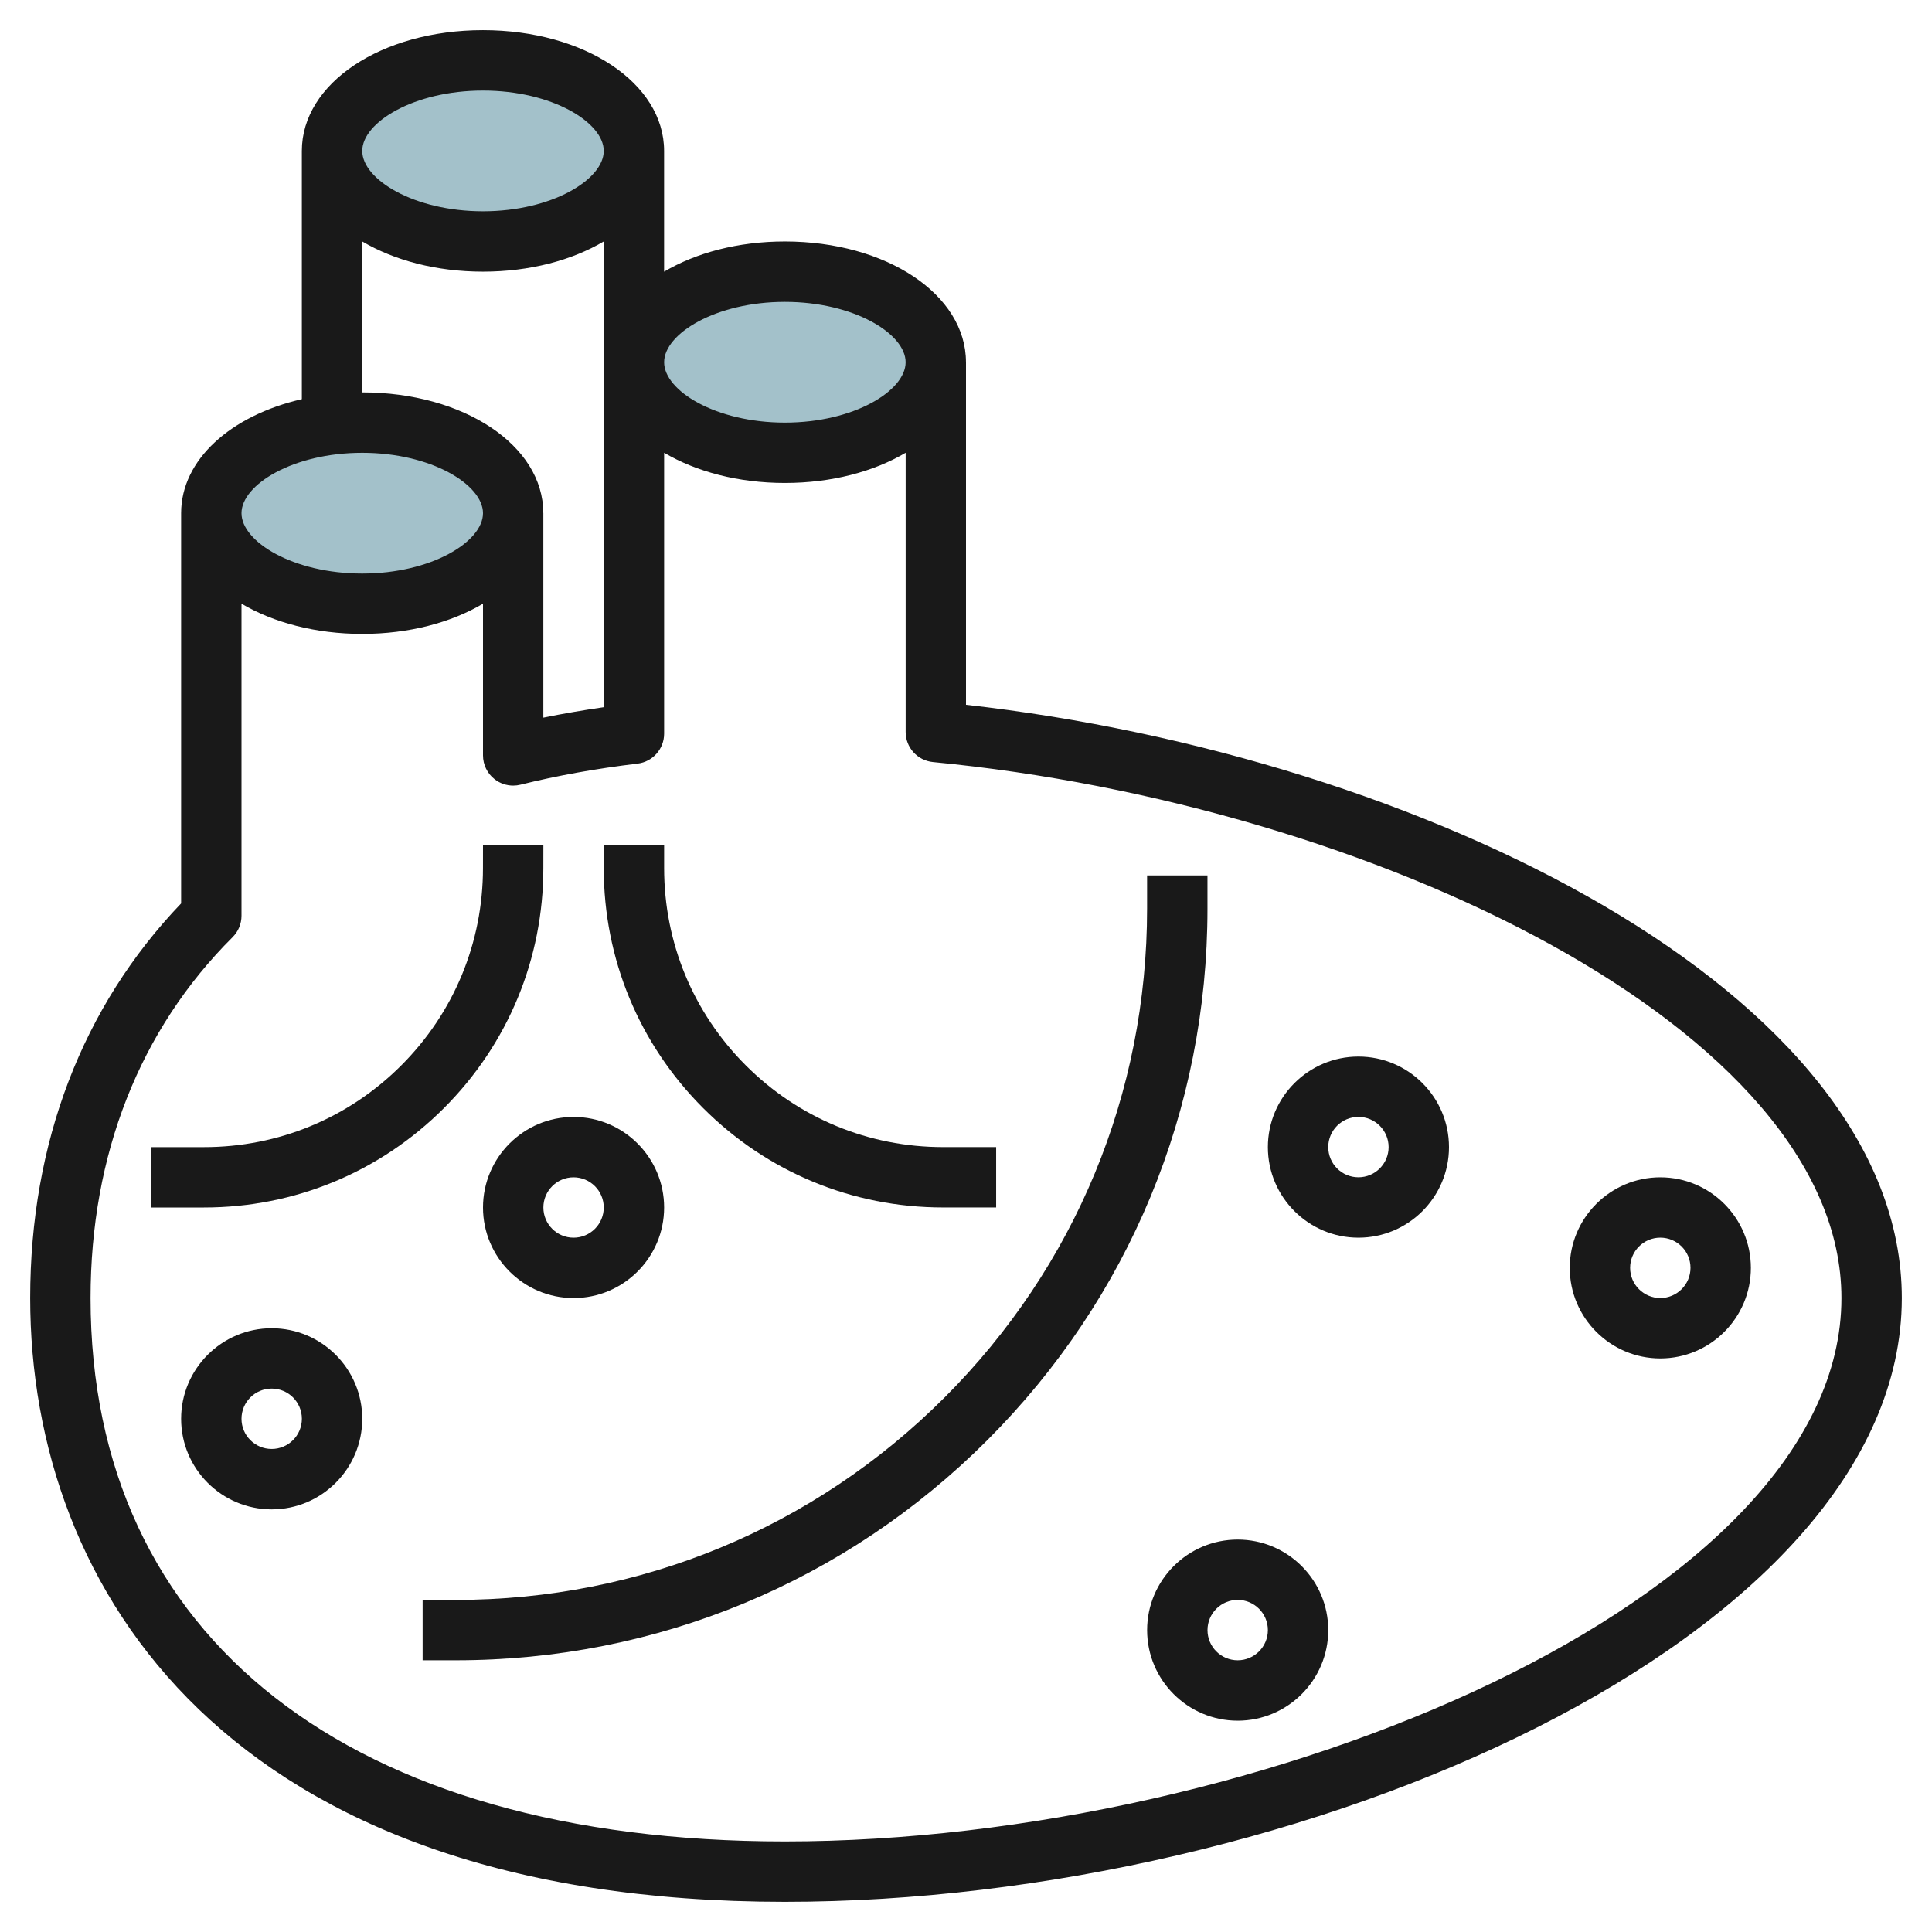
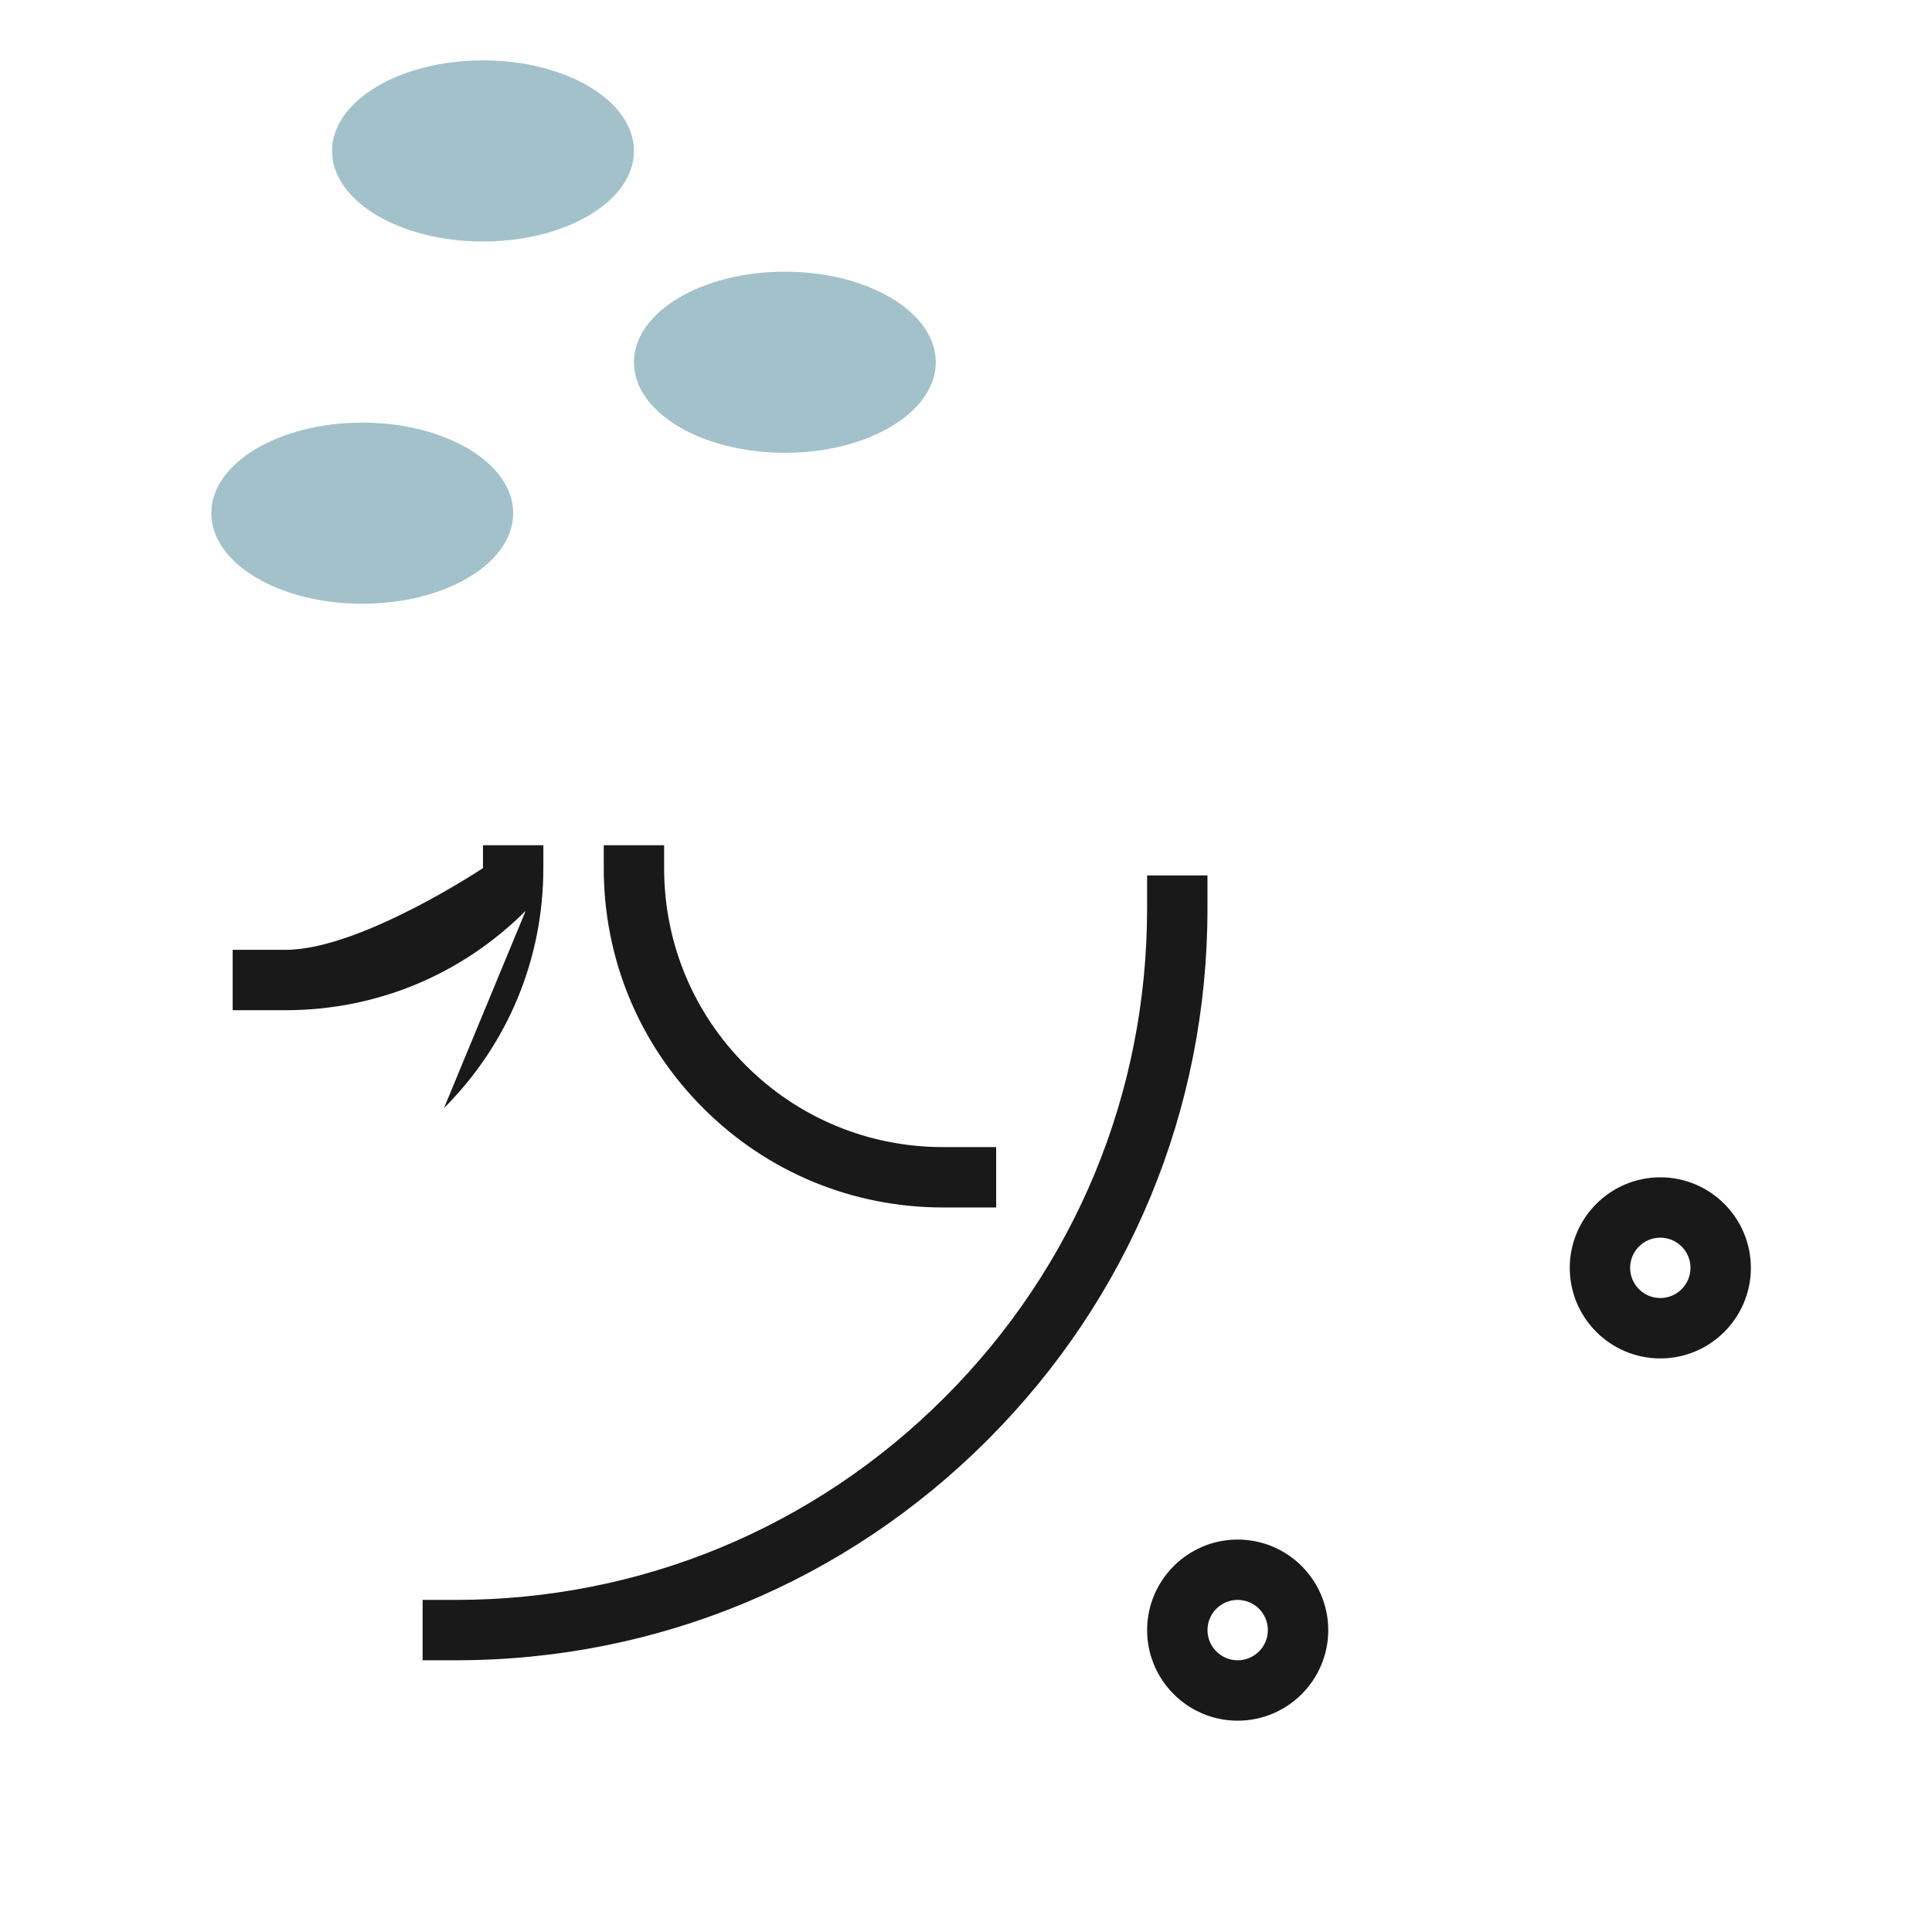
<svg xmlns="http://www.w3.org/2000/svg" id="Layer_3" enable-background="new 0 0 64 64" height="512" viewBox="0 0 64 64" width="512">
  <g>
    <ellipse cx="12" cy="17" fill="#a3c1ca" rx="5" ry="3" />
    <ellipse cx="16" cy="5" fill="#a3c1ca" rx="5" ry="3" />
    <ellipse cx="26" cy="12" fill="#a3c1ca" rx="5" ry="3" />
    <g fill="#191919">
-       <path d="m32 23.347v-11.348h-.001c0-2.243-2.635-4-5.999-4-1.553 0-2.946.377-4.001 1.001v-3.994c0-.002 0-.004 0-.007 0-2.243-2.635-4-6-4s-6 1.757-6 4v8.224c-2.35.539-3.999 2.004-3.999 3.776v12.928c-3.273 3.418-5 7.927-5 13.073 0 9.668 6.568 20 25 20 17.111 0 37-8.737 37-20 0-10.103-15.917-17.959-31-19.653zm-6-13.347c2.289 0 4 1.056 4 2s-1.71 2-4 2-4-1.056-4-2c0-.945 1.71-2 4-2zm-10-7c2.289 0 4 1.056 4 2v.002c-.004.943-1.713 1.997-4 1.997-2.29 0-4-1.056-4-2s1.71-1.999 4-1.999zm-4.001 4.998c1.055.623 2.448 1.001 4.001 1.001 1.552 0 2.945-.377 3.999-1v15.428c-.684.099-1.353.214-2 .346v-6.774h-.001c0-2.243-2.635-4-5.999-4h-.001v-5.001zm.001 7.002c2.289 0 4 1.056 4 2s-1.71 2-4 2-4-1.056-4-2c0-.945 1.71-2 4-2zm14 46c-14.402 0-23-6.729-23-18 0-4.753 1.627-8.888 4.706-11.956.188-.188.294-.442.294-.708v-10.338c1.055.623 2.448 1.001 4 1.001 1.553 0 2.945-.377 4-1.001v5.026c0 .307.141.598.384.788.178.139.395.212.616.212.08 0 .161-.01.241-.03 1.205-.299 2.51-.534 3.878-.698.503-.06.881-.486.881-.992v-9.306c1.055.623 2.448 1.001 4.001 1.001 1.552 0 2.945-.377 4-1v9.249c0 .516.392.946.905.996 14.532 1.396 30.094 8.864 30.094 17.756 0 9.97-19.147 18-35 18z" />
      <path d="m31.242 39.999h1.757v-2h-1.757c-2.469 0-4.79-.961-6.536-2.707s-2.706-4.066-2.706-6.535v-.757h-2v.757c0 3.003 1.169 5.826 3.293 7.95 2.123 2.123 4.946 3.292 7.949 3.292z" />
-       <path d="m14.707 36.707c2.123-2.124 3.292-4.946 3.292-7.949l.001-.758-2-.001-.001.758c0 2.469-.961 4.79-2.707 6.536s-4.066 2.707-6.535 2.707h-1.757v2h1.757c3.003 0 5.826-1.17 7.95-3.293z" />
+       <path d="m14.707 36.707c2.123-2.124 3.292-4.946 3.292-7.949l.001-.758-2-.001-.001.758s-4.066 2.707-6.535 2.707h-1.757v2h1.757c3.003 0 5.826-1.17 7.95-3.293z" />
      <path d="m39.999 29h-2v1.1c0 6.117-2.382 11.867-6.707 16.192s-10.075 6.707-16.192 6.707h-1.1v2h1.1c6.651 0 12.904-2.59 17.607-7.292 4.703-4.703 7.292-10.956 7.292-17.606z" />
      <path d="m55 39c-1.654 0-3 1.346-3 3s1.346 3 3 3 3-1.346 3-3c-.001-1.655-1.347-3-3-3zm0 3.999c-.552 0-1-.448-1-1s.448-1 1-1c.551 0 1 .448 1 1-.001.552-.449 1-1 1z" />
      <path d="m41 51c-1.654 0-3 1.346-3 3s1.346 3 3 3 3-1.346 3-3c0-1.655-1.346-3-3-3zm0 3.999c-.552 0-1-.448-1-1s.448-1 1-1c.551 0 1 .448 1 1s-.449 1-1 1z" />
-       <path d="m45 35c-1.654 0-3 1.346-3 3s1.346 3 3 3 3-1.346 3-3c0-1.655-1.346-3-3-3zm0 3.999c-.552 0-1-.448-1-1s.448-1 1-1c.551 0 1 .448 1 1s-.449 1-1 1z" />
-       <path d="m9 44c-1.654 0-3 1.346-3 3s1.346 3 3 3 3-1.346 3-3c0-1.655-1.346-3-3-3zm0 3.999c-.552 0-1-.448-1-1s.448-1 1-1c.551 0 1 .448 1 1s-.449 1-1 1z" />
-       <path d="m16 40c0 1.654 1.346 3 3 3s3-1.346 3-3-1.346-3-3-3-3 1.345-3 3zm3-1c.551 0 1 .448 1 1 0 .551-.448 1-1 1s-1-.448-1-1 .448-1 1-1z" />
    </g>
  </g>
</svg>